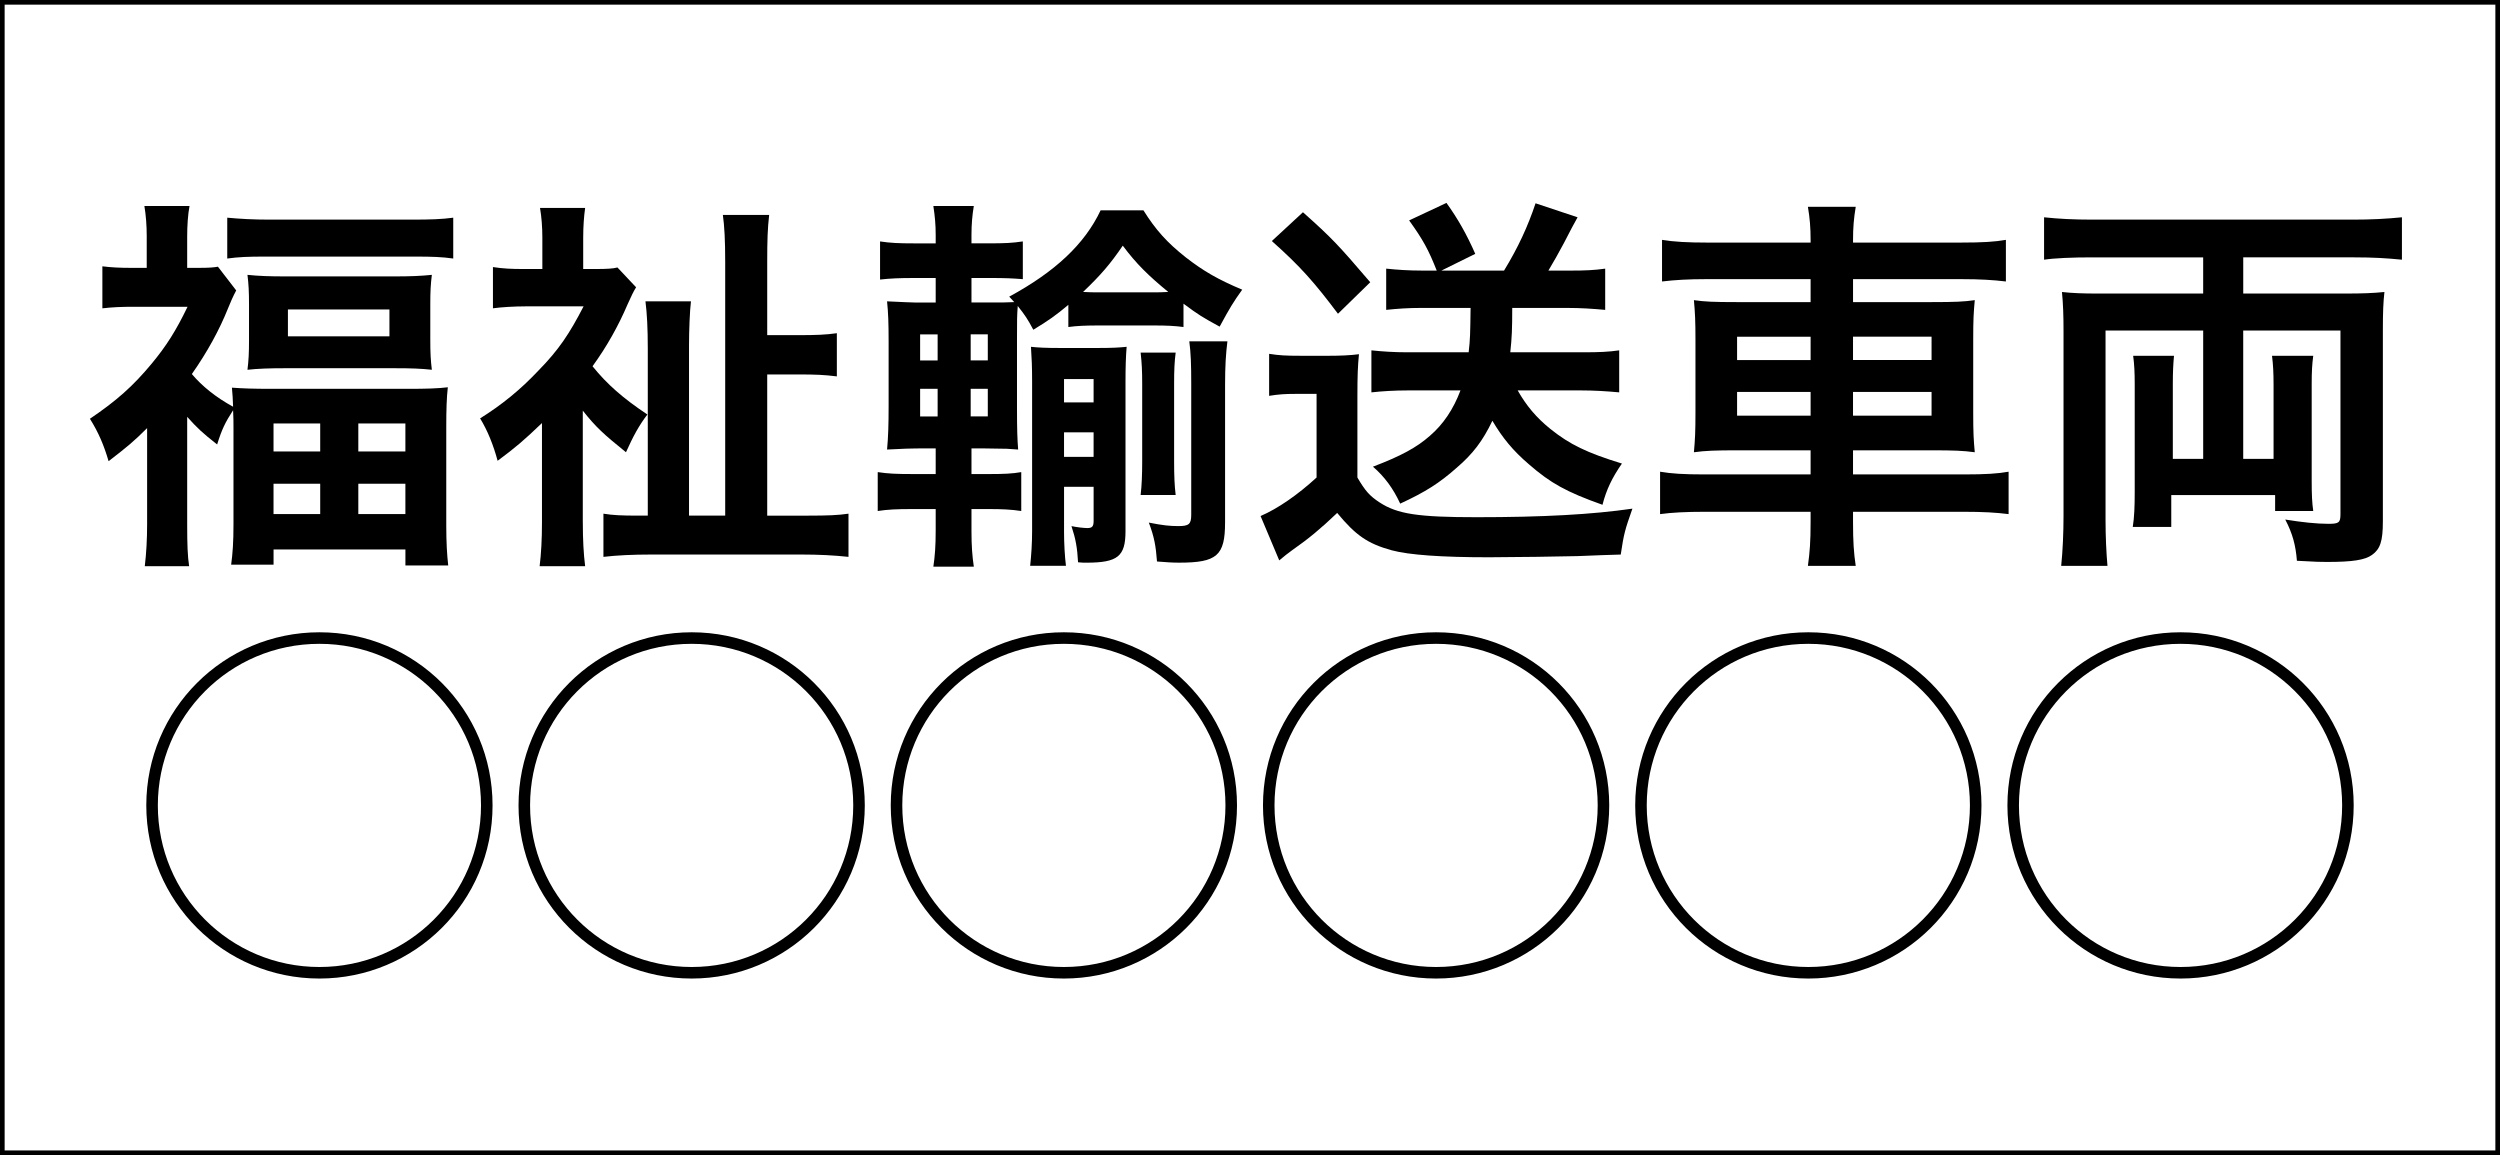
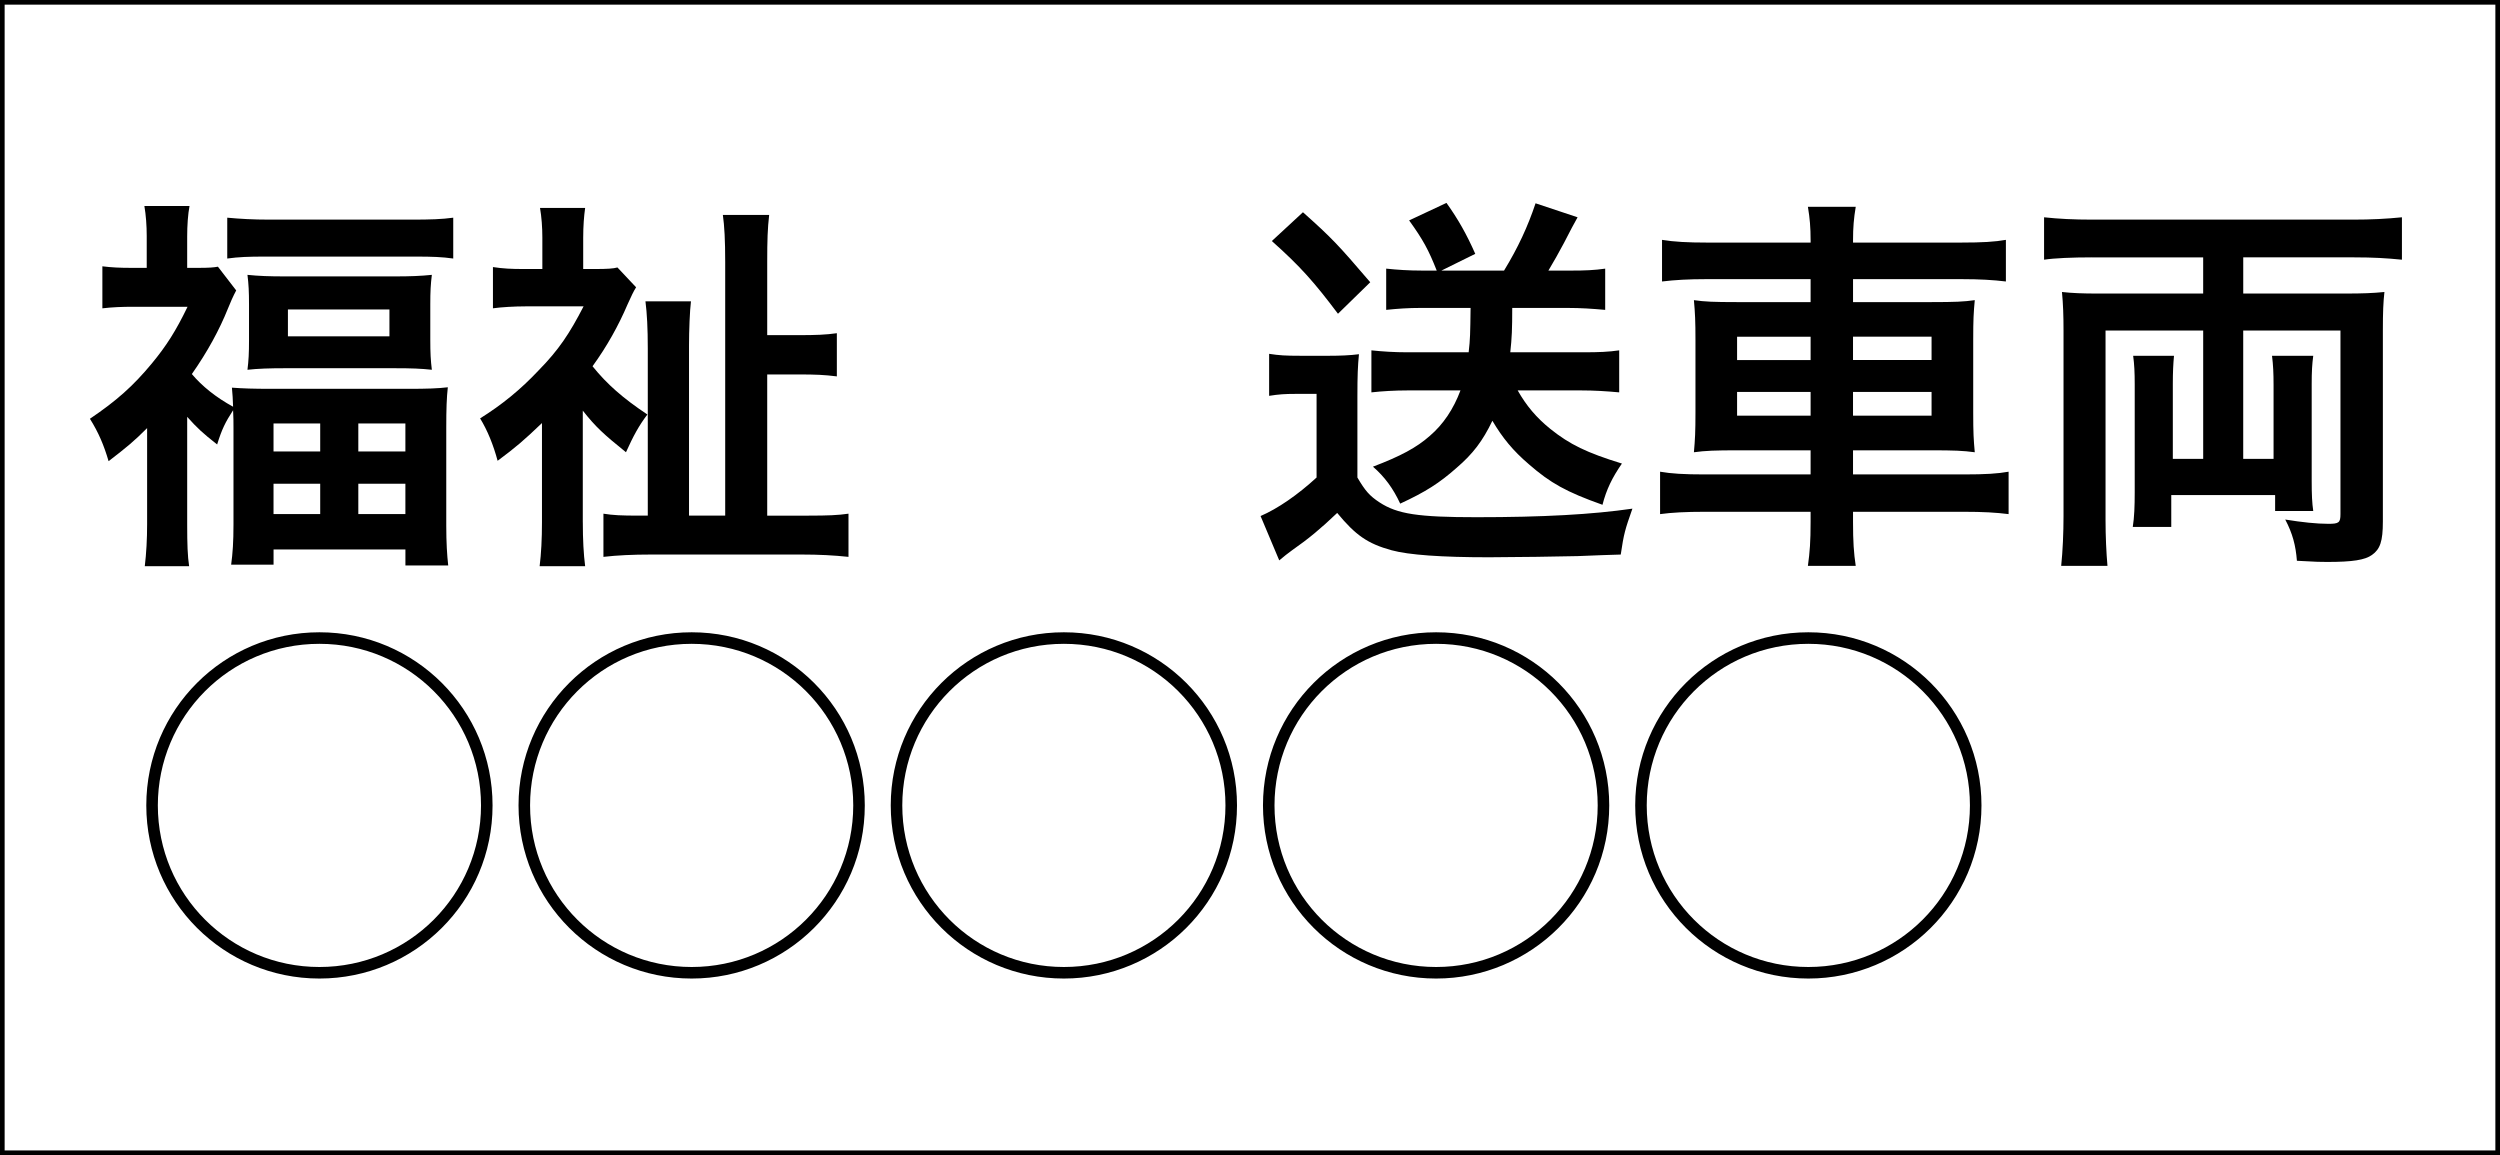
<svg xmlns="http://www.w3.org/2000/svg" id="_レイヤー_2" data-name=" レイヤー 2" width="47.607mm" height="21.996mm" viewBox="0 0 134.949 62.35">
  <rect x="0" y="0" width="134.949" height="62.35" fill="#808080" stroke="none" />
  <defs>
    <style>
      .cls-1 {
        fill: #fff;
        stroke: #000;
        stroke-miterlimit: 10;
        stroke-width: .25px;
      }
    </style>
  </defs>
  <rect class="cls-1" x=".125" y=".125" width="134.699" height="62.1" />
  <g>
    <path d="m17.243,52.821c-5.165,0-9.346-4.18-9.346-9.346s4.18-9.345,9.346-9.345,9.345,4.18,9.345,9.345c0,5.206-4.22,9.346-9.345,9.346Zm-8.723-9.346c0,4.824,3.899,8.723,8.723,8.723s8.722-3.899,8.722-8.723-3.899-8.722-8.722-8.722c-4.864,0-8.723,3.939-8.723,8.722Z" />
    <path d="m37.336,52.821c-5.165,0-9.346-4.18-9.346-9.346s4.18-9.345,9.346-9.345,9.345,4.18,9.345,9.345c0,5.206-4.22,9.346-9.345,9.346Zm-8.723-9.346c0,4.824,3.899,8.723,8.723,8.723s8.722-3.899,8.722-8.723-3.899-8.722-8.722-8.722c-4.864,0-8.723,3.939-8.723,8.722Z" />
    <path d="m57.428,52.821c-5.165,0-9.346-4.18-9.346-9.346s4.18-9.345,9.346-9.345,9.345,4.18,9.345,9.345c0,5.206-4.22,9.346-9.345,9.346Zm-8.723-9.346c0,4.824,3.899,8.723,8.723,8.723s8.722-3.899,8.722-8.723-3.899-8.722-8.722-8.722c-4.864,0-8.723,3.939-8.723,8.722Z" />
    <path d="m77.52,52.821c-5.165,0-9.345-4.18-9.345-9.346s4.18-9.345,9.345-9.345,9.346,4.18,9.346,9.345c0,5.206-4.221,9.346-9.346,9.346Zm-8.723-9.346c0,4.824,3.9,8.723,8.723,8.723s8.723-3.899,8.723-8.723-3.898-8.722-8.723-8.722c-4.864,0-8.723,3.939-8.723,8.722Z" />
    <path d="m97.613,52.821c-5.165,0-9.345-4.18-9.345-9.346s4.18-9.345,9.345-9.345,9.346,4.18,9.346,9.345c0,5.206-4.221,9.346-9.346,9.346Zm-8.723-9.346c0,4.824,3.9,8.723,8.723,8.723s8.723-3.899,8.723-8.723-3.898-8.722-8.723-8.722c-4.864,0-8.723,3.939-8.723,8.722Z" />
-     <path d="m117.705,52.821c-5.165,0-9.345-4.18-9.345-9.346s4.18-9.345,9.345-9.345,9.346,4.18,9.346,9.345c0,5.206-4.221,9.346-9.346,9.346Zm-8.723-9.346c0,4.824,3.9,8.723,8.723,8.723s8.723-3.899,8.723-8.723-3.898-8.722-8.723-8.722c-4.864,0-8.723,3.939-8.723,8.722Z" />
  </g>
  <g>
    <path d="m7.941,23.109c-.714.714-1.071,1.008-2.079,1.785-.252-.861-.546-1.554-1.008-2.289,1.428-.966,2.331-1.764,3.338-2.981.798-.966,1.302-1.764,1.932-3.065h-2.918c-.63,0-1.134.021-1.68.084v-2.268c.504.063.945.084,1.575.084h.819v-1.722c0-.546-.042-1.134-.126-1.617h2.436c-.084.441-.126,1.05-.126,1.638v1.701h.63c.525,0,.819-.021,1.029-.063l.987,1.281c-.168.315-.315.651-.441.966-.462,1.155-1.113,2.352-1.953,3.548.546.651,1.302,1.26,2.226,1.764-.021-.441-.021-.63-.063-1.029.567.042,1.155.063,2.121.063h7.391c1.029,0,1.617-.021,2.142-.084-.063.567-.084,1.176-.084,2.163v5.291c0,.945.042,1.596.105,2.163h-2.31v-.861h-7.118v.819h-2.289c.084-.609.126-1.239.126-2.163v-5.228c0-.336,0-.525-.021-.945-.42.651-.609,1.029-.861,1.848-.777-.609-1.071-.882-1.617-1.491v5.837c0,1.029.021,1.68.105,2.226h-2.394c.084-.693.126-1.47.126-2.268v-5.186Zm4.325-11.359c.672.063,1.386.105,2.289.105h7.664c1.008,0,1.638-.021,2.247-.105v2.205c-.588-.084-1.134-.105-2.016-.105h-8.167c-.861,0-1.407.021-2.016.105v-2.205Zm1.176,4.703c0-.714-.021-1.113-.084-1.617.609.063,1.176.084,2.037.084h5.921c.819,0,1.386-.021,1.995-.084-.063.525-.084.882-.084,1.596v1.89c0,.756.021,1.113.084,1.638-.588-.063-1.071-.084-2.037-.084h-5.879c-.84,0-1.47.021-2.037.084.063-.504.084-.903.084-1.596v-1.911Zm1.323,7.916h2.52v-1.512h-2.52v1.512Zm0,3.38h2.52v-1.638h-2.52v1.638Zm.777-9.595h5.48v-1.449h-5.48v1.449Zm3.8,6.215h2.541v-1.512h-2.541v1.512Zm0,3.38h2.541v-1.638h-2.541v1.638Z" />
    <path d="m31.46,28.19c0,.924.042,1.722.126,2.373h-2.457c.084-.672.126-1.47.126-2.373v-5.354c-.987.945-1.407,1.302-2.394,2.037-.231-.861-.546-1.638-.945-2.289,1.176-.735,2.184-1.554,3.17-2.604,1.071-1.092,1.659-1.974,2.415-3.443h-3.128c-.588,0-1.323.042-1.764.105v-2.226c.546.084,1.008.105,1.638.105h1.029v-1.701c0-.546-.042-1.113-.126-1.596h2.436c-.063.441-.105.987-.105,1.617v1.68h.651c.63,0,.987-.021,1.197-.084l1.008,1.071c-.126.189-.273.504-.462.924-.483,1.134-1.113,2.268-1.89,3.338.777.966,1.638,1.722,2.96,2.604-.462.609-.756,1.155-1.155,2.037-1.197-.966-1.638-1.365-2.331-2.247v6.026Zm12.199-.357c1.008,0,1.575-.021,2.142-.105v2.331c-.777-.084-1.596-.126-2.541-.126h-8.104c-.987,0-1.869.042-2.583.126v-2.331c.525.084.966.105,1.911.105h.483v-9.028c0-1.071-.042-1.89-.126-2.541h2.457c-.063.504-.105,1.575-.105,2.394v9.175h1.953v-13.689c0-1.176-.042-1.953-.126-2.541h2.499c-.084.735-.105,1.344-.105,2.541v3.947h1.701c.924,0,1.47-.021,2.058-.105v2.331c-.672-.084-1.134-.105-2.079-.105h-1.68v7.622h2.247Z" />
-     <path d="m50.508,12.674c0-.546-.042-1.008-.126-1.554h2.184c-.084.504-.126.987-.126,1.554v.462h.924c.902,0,1.281-.021,1.848-.105v2.037c-.566-.042-.882-.063-1.848-.063h-.924v1.323h1.154c.504,0,.693,0,1.155-.021l-.272-.294c2.477-1.344,4.072-2.834,4.934-4.661h2.31c.672,1.071,1.28,1.743,2.288,2.541.945.735,1.743,1.197,3.045,1.743-.482.672-.672.987-1.218,1.995-.924-.504-1.134-.63-1.952-1.239v1.26c-.483-.063-.903-.084-1.617-.084h-2.961c-.713,0-1.176.021-1.637.084v-1.197c-.672.567-1.092.861-1.891,1.344-.314-.588-.44-.777-.84-1.281-.041.525-.041.735-.041,1.764v3.758c0,1.218.021,1.68.062,2.226q-.21-.021-.609-.042-.084,0-1.343-.021h-.567v1.386h.945c.818,0,1.26-.021,1.742-.105v2.1c-.546-.084-1.05-.105-1.742-.105h-.945v1.218c0,.756.042,1.323.126,1.89h-2.184c.084-.567.126-1.092.126-1.974v-1.134h-1.26c-.84,0-1.323.021-1.869.105v-2.1c.546.084,1.008.105,1.869.105h1.26v-1.386h-.42c-.966,0-1.449.021-2.205.063.063-.672.084-1.365.084-2.352v-3.464c0-1.008-.021-1.575-.084-2.184.189,0,.693.042,1.491.063h1.134v-1.323h-1.155c-.819,0-1.281.021-1.848.084v-2.058c.567.084.987.105,1.848.105h1.155v-.462Zm-.84,5.375v1.407h.945v-1.407h-.945Zm0,2.939v1.491h.945v-1.491h-.945Zm3.653-1.533v-1.407h-.924v1.407h.924Zm0,3.023v-1.491h-.924v1.491h.924Zm4.115,6.194c0,.672.042,1.386.104,1.869h-1.932c.063-.588.105-1.218.105-1.89v-8.062c0-.777-.021-1.26-.062-1.869.377.042.818.063,1.512.063h2.141c.715,0,1.113-.021,1.512-.063-.041.483-.062,1.05-.062,1.89v8.062c0,1.365-.42,1.701-2.121,1.701-.104,0-.252,0-.44-.021-.042-.777-.126-1.26-.356-1.953.293.063.672.105.86.105.252,0,.336-.084.336-.378v-1.848h-1.596v2.394Zm1.596-6.95v-1.26h-1.596v1.26h1.596Zm0,2.939v-1.323h-1.596v1.323h1.596Zm3.233-8.881c.252,0,.441,0,.798-.021-1.05-.861-1.722-1.512-2.456-2.499-.672.987-1.176,1.575-2.143,2.499.379.021.547.021.84.021h2.961Zm1.197,3.254c-.063.483-.084.945-.084,1.659v4.22c0,.756.021,1.302.084,1.806h-1.891c.063-.525.084-1.155.084-1.806v-4.199c0-.693-.021-1.113-.084-1.68h1.891Zm2.666,9.175c0,1.785-.441,2.163-2.478,2.163-.378,0-.651-.021-1.196-.063-.063-.84-.147-1.323-.441-2.1.734.147,1.134.189,1.596.189.566,0,.693-.105.693-.609v-7.097c0-1.008-.021-1.638-.105-2.268h2.058c-.084.672-.126,1.344-.126,2.331v7.454Z" />
    <path d="m68.506,19.099c.546.084.882.105,1.68.105h1.574c.547,0,1.113-.021,1.596-.084-.062.63-.084,1.155-.084,2.268v4.388c.42.714.651.987,1.197,1.344.966.63,2.078.798,5.229.798,3.59,0,6.256-.147,8.419-.462-.399,1.134-.462,1.344-.63,2.478q-.818.021-2.33.084c-.631.021-3.717.063-4.787.063-2.562,0-4.326-.126-5.25-.378-1.301-.357-1.952-.819-2.939-2.016-.881.84-1.532,1.386-2.436,2.016-.146.105-.504.378-.692.546l-1.008-2.394c.924-.399,1.995-1.134,3.023-2.079v-4.514h-1.155c-.545,0-.881.021-1.406.105v-2.268Zm1.826-7.643c1.555,1.386,1.891,1.743,3.633,3.779l-1.742,1.701c-1.281-1.701-2.016-2.541-3.57-3.926l1.68-1.554Zm6.383,5.165c-.713,0-1.28.042-1.889.105v-2.226c.588.063,1.217.105,1.91.105h.818c-.44-1.113-.734-1.659-1.49-2.708l2.016-.945c.63.882,1.092,1.701,1.554,2.75l-1.827.903h3.381c.756-1.239,1.281-2.373,1.701-3.632l2.268.756q-.252.441-.735,1.386c-.294.546-.524.966-.84,1.491h1.218c.756,0,1.26-.021,1.848-.105v2.226c-.693-.063-1.322-.105-2.016-.105h-3.002c0,1.155-.021,1.617-.105,2.394h3.989c.776,0,1.323-.021,1.89-.105v2.268c-.693-.063-1.344-.105-2.078-.105h-3.402c.463.819,1.008,1.47,1.764,2.079,1.051.84,1.953,1.281,3.863,1.869-.524.756-.84,1.407-1.049,2.226-1.953-.693-2.814-1.176-3.969-2.184-.861-.735-1.428-1.428-1.974-2.352-.524,1.092-1.05,1.785-1.932,2.541-.924.819-1.68,1.302-3.044,1.932-.379-.819-.84-1.449-1.471-1.995,1.491-.567,2.352-1.029,3.066-1.659.734-.63,1.28-1.449,1.658-2.457h-2.855c-.693,0-1.386.042-1.953.105v-2.268c.588.063,1.239.105,1.953.105h3.297c.084-.735.084-.966.104-2.394h-2.667Z" />
    <path d="m97.736,12.968c0-.693-.042-1.176-.146-1.806h2.582c-.105.63-.146,1.113-.146,1.806v.126h5.815c1.176,0,1.848-.042,2.436-.147v2.247c-.692-.084-1.428-.126-2.372-.126h-5.879v1.239h4.24c1.26,0,1.743-.021,2.331-.105-.063.693-.084,1.029-.084,2.142v3.926c0,1.113.021,1.449.084,2.142-.63-.084-1.112-.105-2.352-.105h-4.22v1.302h5.983c1.176,0,1.827-.042,2.415-.147v2.289c-.672-.084-1.344-.126-2.457-.126h-5.941v.546c0,1.071.041,1.68.146,2.373h-2.582c.104-.756.146-1.302.146-2.373v-.546h-5.669c-1.092,0-1.827.042-2.456.126v-2.289c.608.105,1.28.147,2.414.147h5.711v-1.302h-3.926c-1.219,0-1.764.021-2.373.105.062-.693.084-1.113.084-2.142v-3.905c0-1.029-.021-1.47-.084-2.163.588.084,1.07.105,2.31.105h3.989v-1.239h-5.648c-.924,0-1.68.042-2.372.126v-2.247c.63.105,1.386.147,2.436.147h5.585v-.126Zm-3.969,5.207v1.26h3.969v-1.26h-3.969Zm0,2.981v1.281h3.969v-1.281h-3.969Zm10.498-1.722v-1.26h-4.24v1.26h4.24Zm0,3.002v-1.281h-4.24v1.281h4.24Z" />
    <path d="m112.92,13.892c-1.049,0-2.036.042-2.582.126v-2.289c.777.084,1.596.126,2.604.126h14.067c.987,0,1.806-.042,2.646-.126v2.289c-.84-.084-1.554-.126-2.582-.126h-5.984v1.953h5.564c.84,0,1.448-.021,2.057-.084-.062.567-.084,1.071-.084,2.079v10.309c0,1.071-.146,1.491-.588,1.806-.377.273-1.049.378-2.414.378-.398,0-.482,0-1.638-.063-.063-.819-.231-1.47-.63-2.226.902.147,1.701.231,2.33.231.567,0,.651-.063.651-.525v-9.91h-5.249v6.929h1.638v-3.989c0-.63-.021-1.092-.084-1.575h2.226c-.062.462-.084.861-.084,1.533v5.228c0,.756.021,1.176.084,1.617h-2.058v-.861h-5.606v1.722h-2.078c.084-.525.105-1.134.105-1.869v-5.837c0-.63-.021-1.071-.084-1.533h2.204c-.042.462-.063.882-.063,1.533v4.031h1.639v-6.929h-5.271v10.246c0,.84.042,1.764.104,2.457h-2.498c.084-.798.126-1.806.126-2.688v-9.994c0-.84-.021-1.428-.084-2.1.567.063,1.134.084,1.932.084h5.69v-1.953h-6.006Z" />
  </g>
</svg>